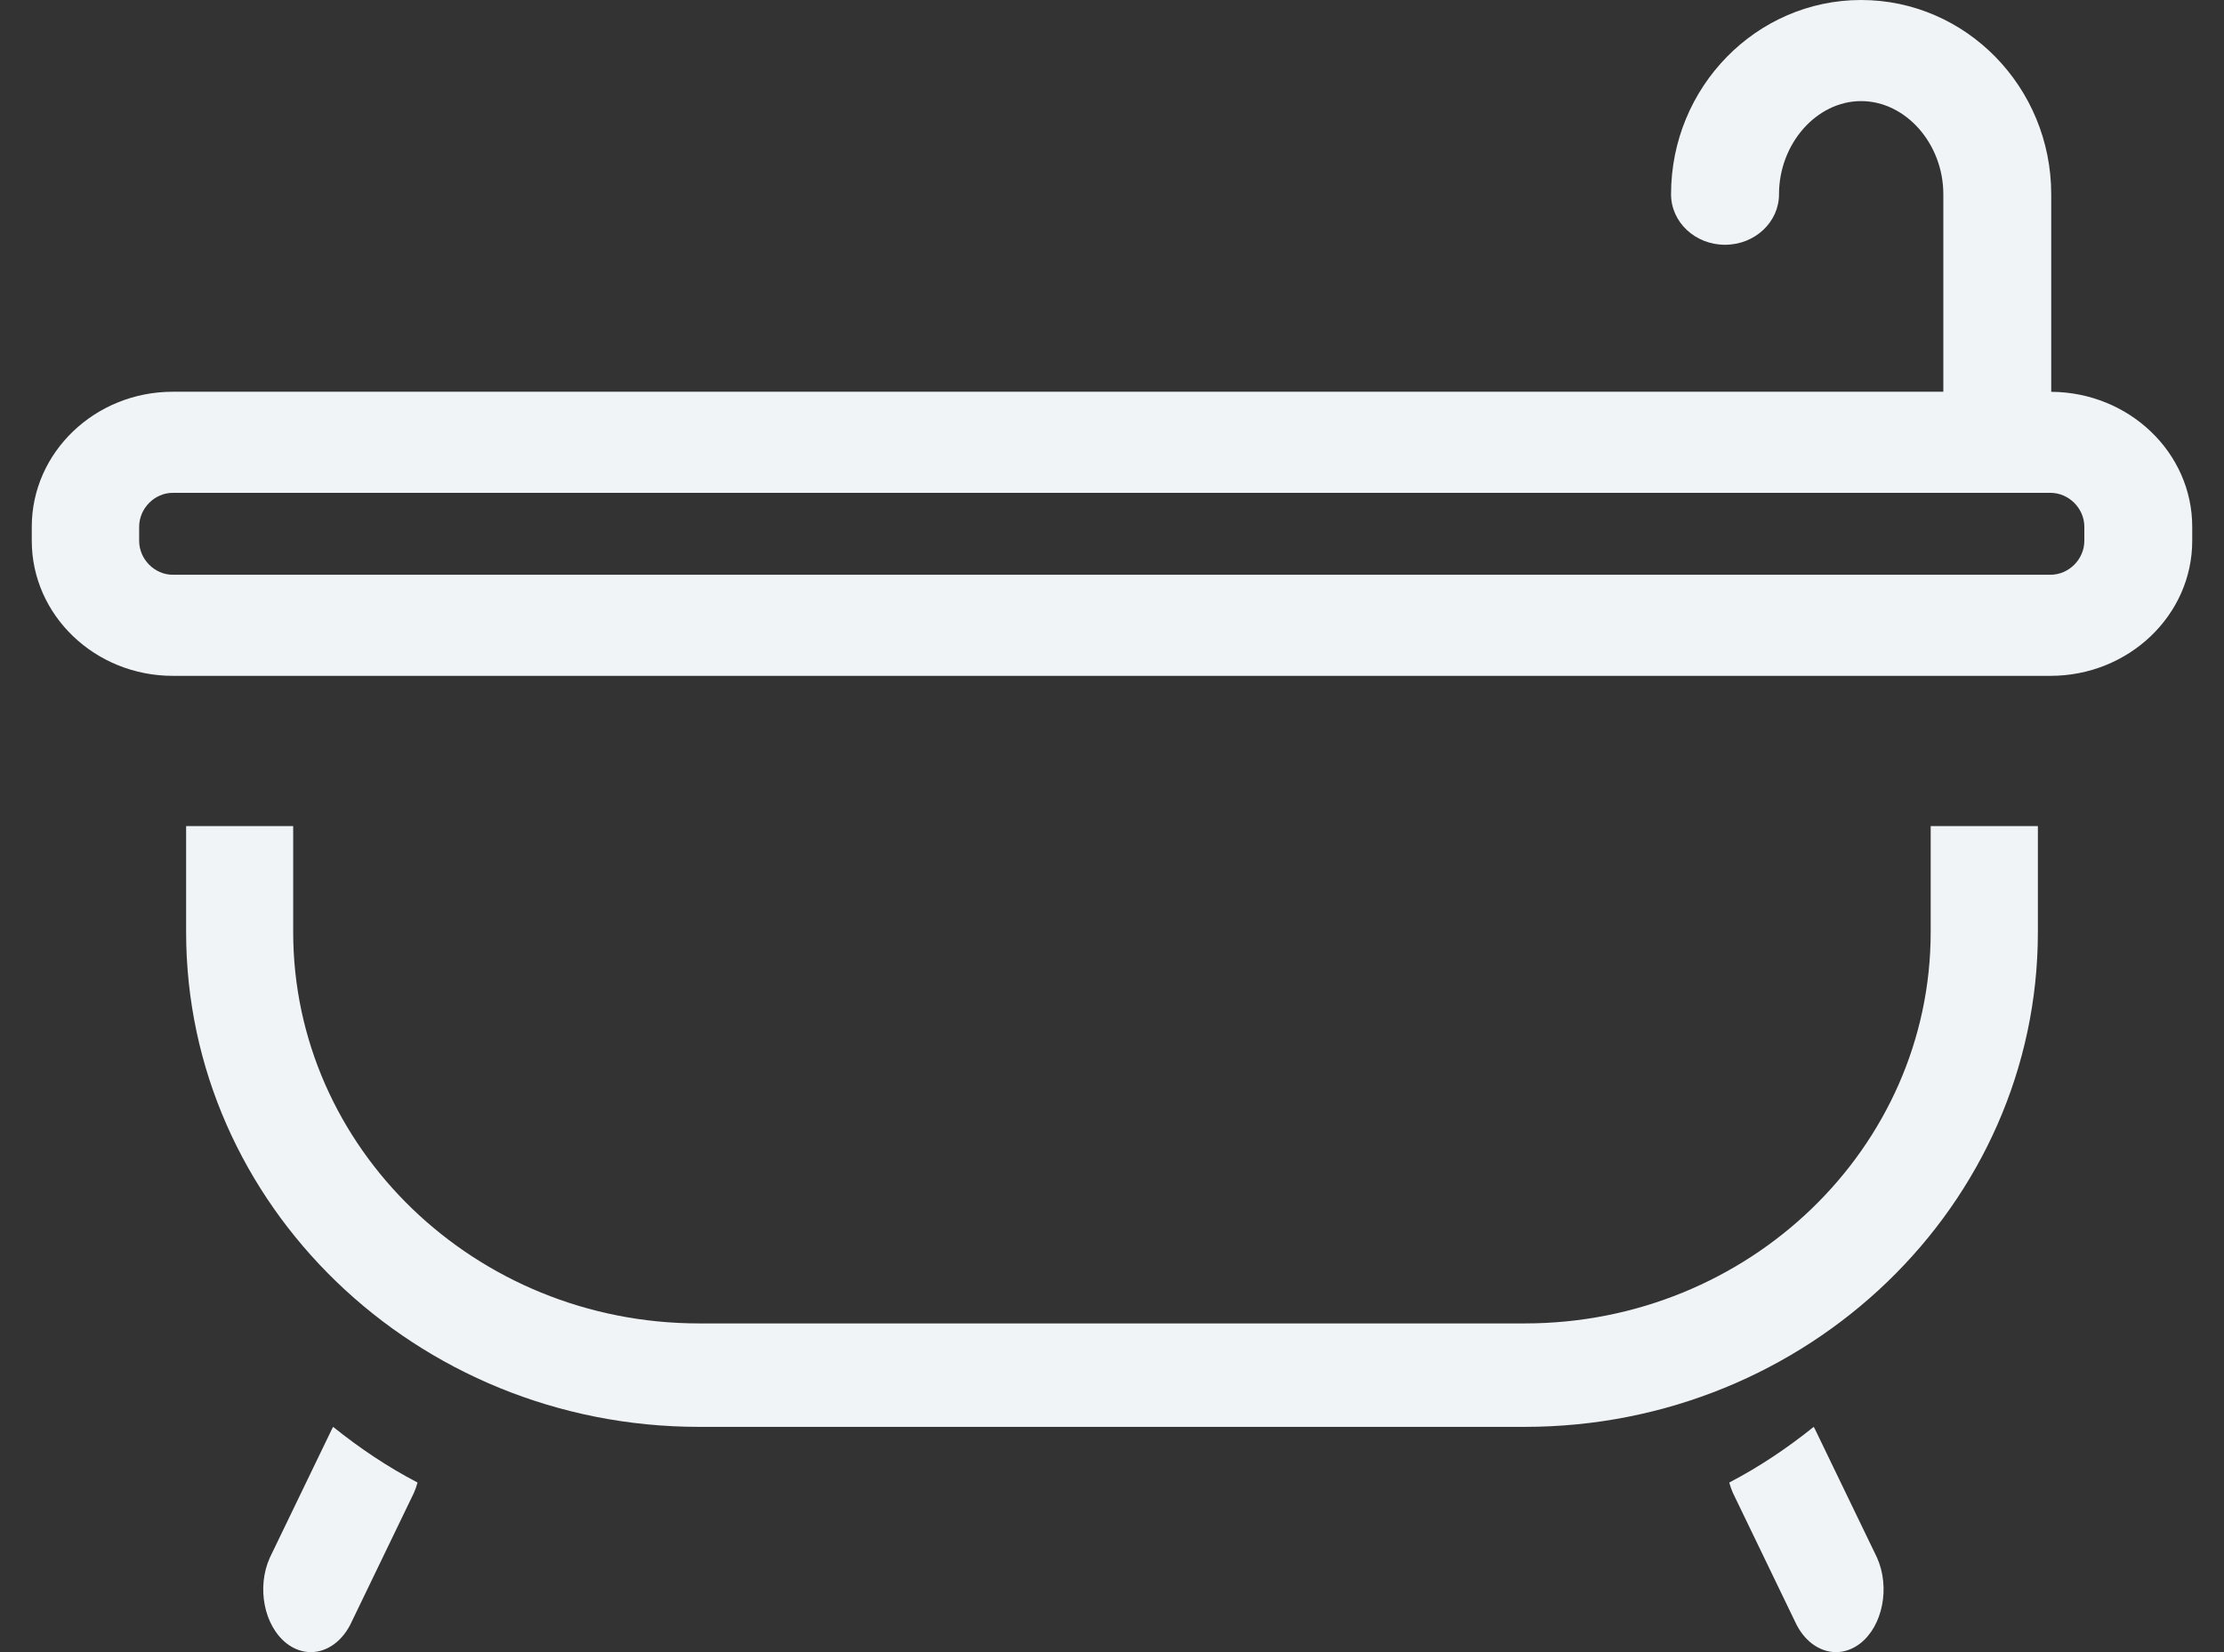
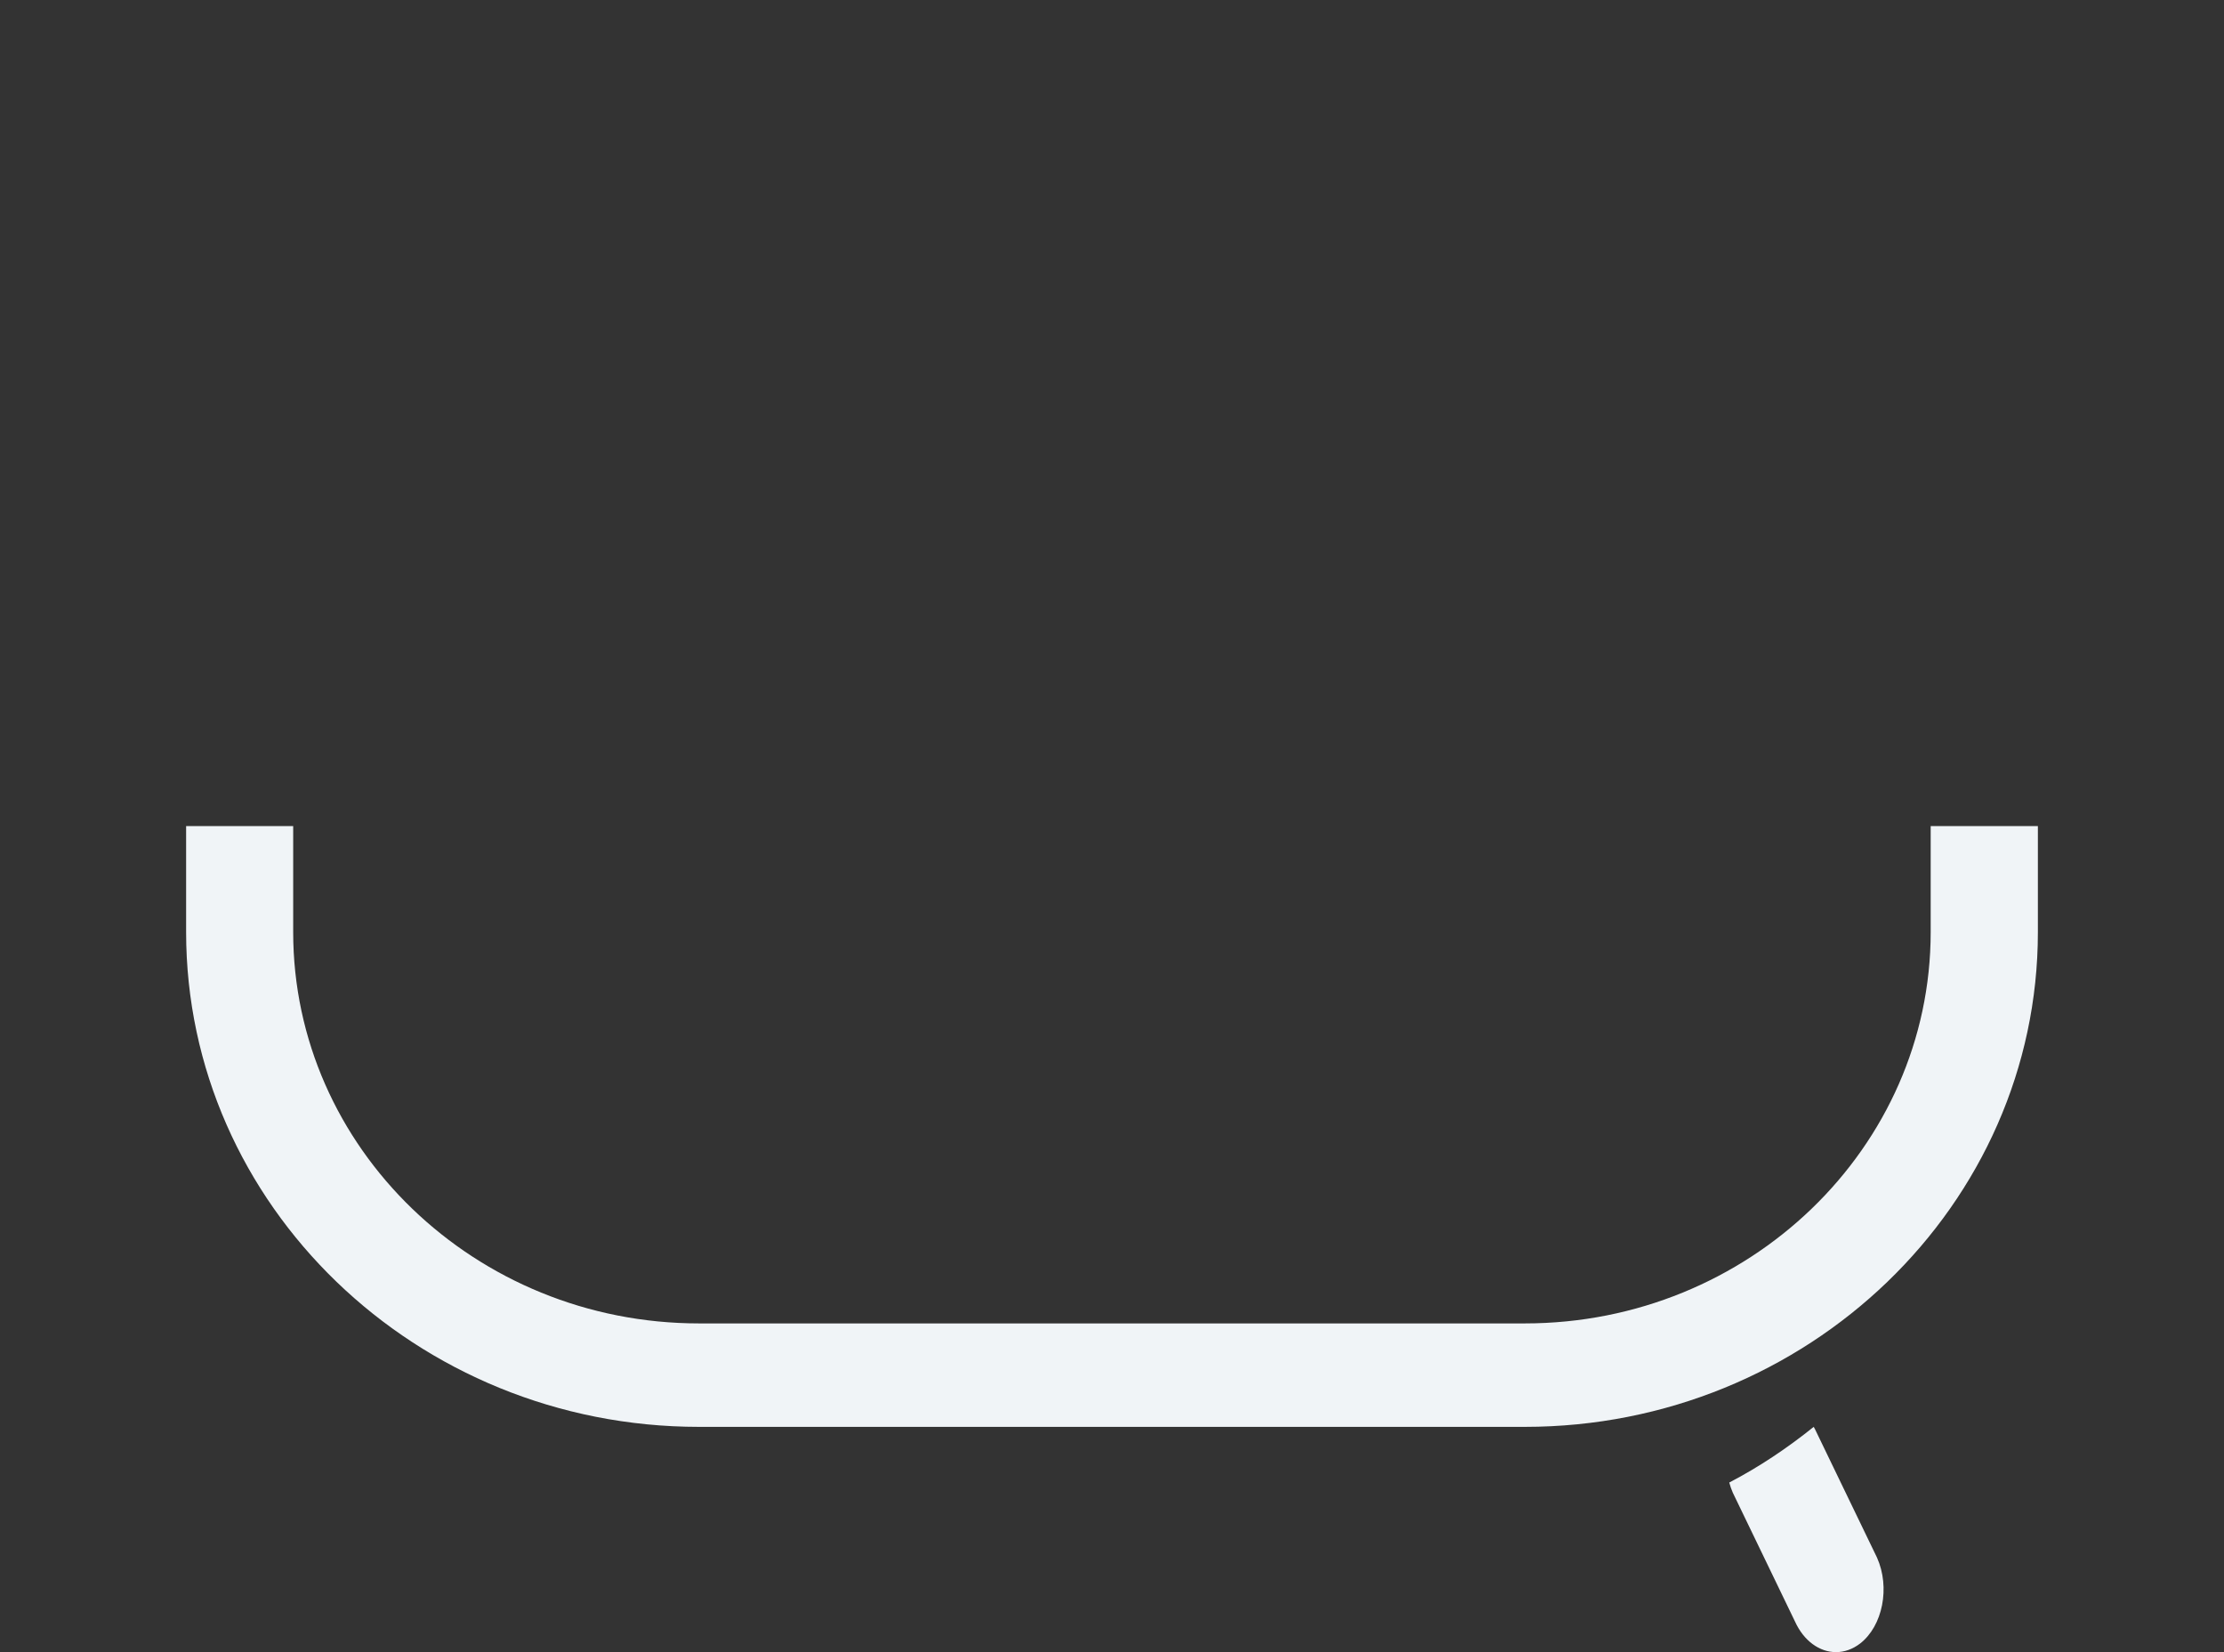
<svg xmlns="http://www.w3.org/2000/svg" width="35px" height="26px" viewBox="0 0 35 26" version="1.1">
  <rect x="0" y="0" width="35" height="26" fill="#333333" stroke="none" />
  <title>Group 7</title>
  <desc>Created with Sketch.</desc>
  <defs />
  <g id="desktop-home-card" stroke="none" stroke-width="1" fill="none" fill-rule="evenodd" transform="translate(-93, -350)">
    <g id="Group-15" fill="#f0f4f7">
      <g id="Group-10" transform="translate(20, 348)">
        <g id="Group-22" transform="translate(69.5, 2)">
          <g id="Group-7" transform="translate(4, 0)">
-             <path d="M32.302,8.511 C32.302,8.801 32.058,9.045 31.769,9.045 L2.219,9.045 C1.933,9.045 1.69,8.801 1.69,8.511 L1.69,8.29 C1.69,8 1.933,7.756 2.219,7.756 L31.769,7.756 C32.058,7.756 32.302,8 32.302,8.29 L32.302,8.511 Z M31.781,6.166 L31.781,3.057 C31.781,1.371 30.439,0 28.789,0 C27.14,0 25.798,1.371 25.798,3.057 C25.798,3.497 26.178,3.852 26.647,3.852 C27.116,3.852 27.497,3.497 27.497,3.057 C27.497,2.262 28.088,1.591 28.789,1.591 C29.491,1.591 30.083,2.262 30.083,3.057 L30.083,6.165 L2.219,6.165 C0.996,6.165 0,7.118 0,8.29 L0,8.511 C0,9.683 0.996,10.636 2.219,10.636 L31.769,10.636 C32.999,10.636 34,9.683 34,8.511 L34,8.29 C34,7.122 33.006,6.173 31.781,6.166 L31.781,6.166 Z" id="Fill-58" />
-             <path d="M4.724,22.489 L3.747,24.512 C3.536,24.981 3.655,25.586 4.012,25.864 C4.131,25.956 4.263,26 4.392,26 C4.648,26 4.898,25.826 5.038,25.515 L6.015,23.491 C6.038,23.439 6.056,23.385 6.071,23.331 C5.606,23.089 5.164,22.794 4.743,22.455 L4.724,22.489" id="Fill-59" />
            <path d="M28.062,22.489 L28.043,22.455 C27.621,22.794 27.179,23.089 26.714,23.331 C26.729,23.385 26.747,23.439 26.77,23.491 L27.747,25.515 C27.887,25.826 28.137,26 28.394,26 C28.524,26 28.654,25.956 28.774,25.864 C29.13,25.587 29.249,24.981 29.039,24.512 L28.062,22.489" id="Fill-60" />
            <path d="M29.884,14.668 C29.884,18.065 27.019,20.827 23.496,20.827 L10.501,20.827 C6.979,20.827 4.114,18.065 4.114,14.668 L4.114,13 L2.429,13 L2.429,14.668 C2.429,18.962 6.049,22.455 10.501,22.455 L23.496,22.455 C27.949,22.455 31.571,18.962 31.571,14.668 L31.571,13 L29.884,13 L29.884,14.668" id="Fill-61" />
          </g>
        </g>
      </g>
    </g>
  </g>
</svg>